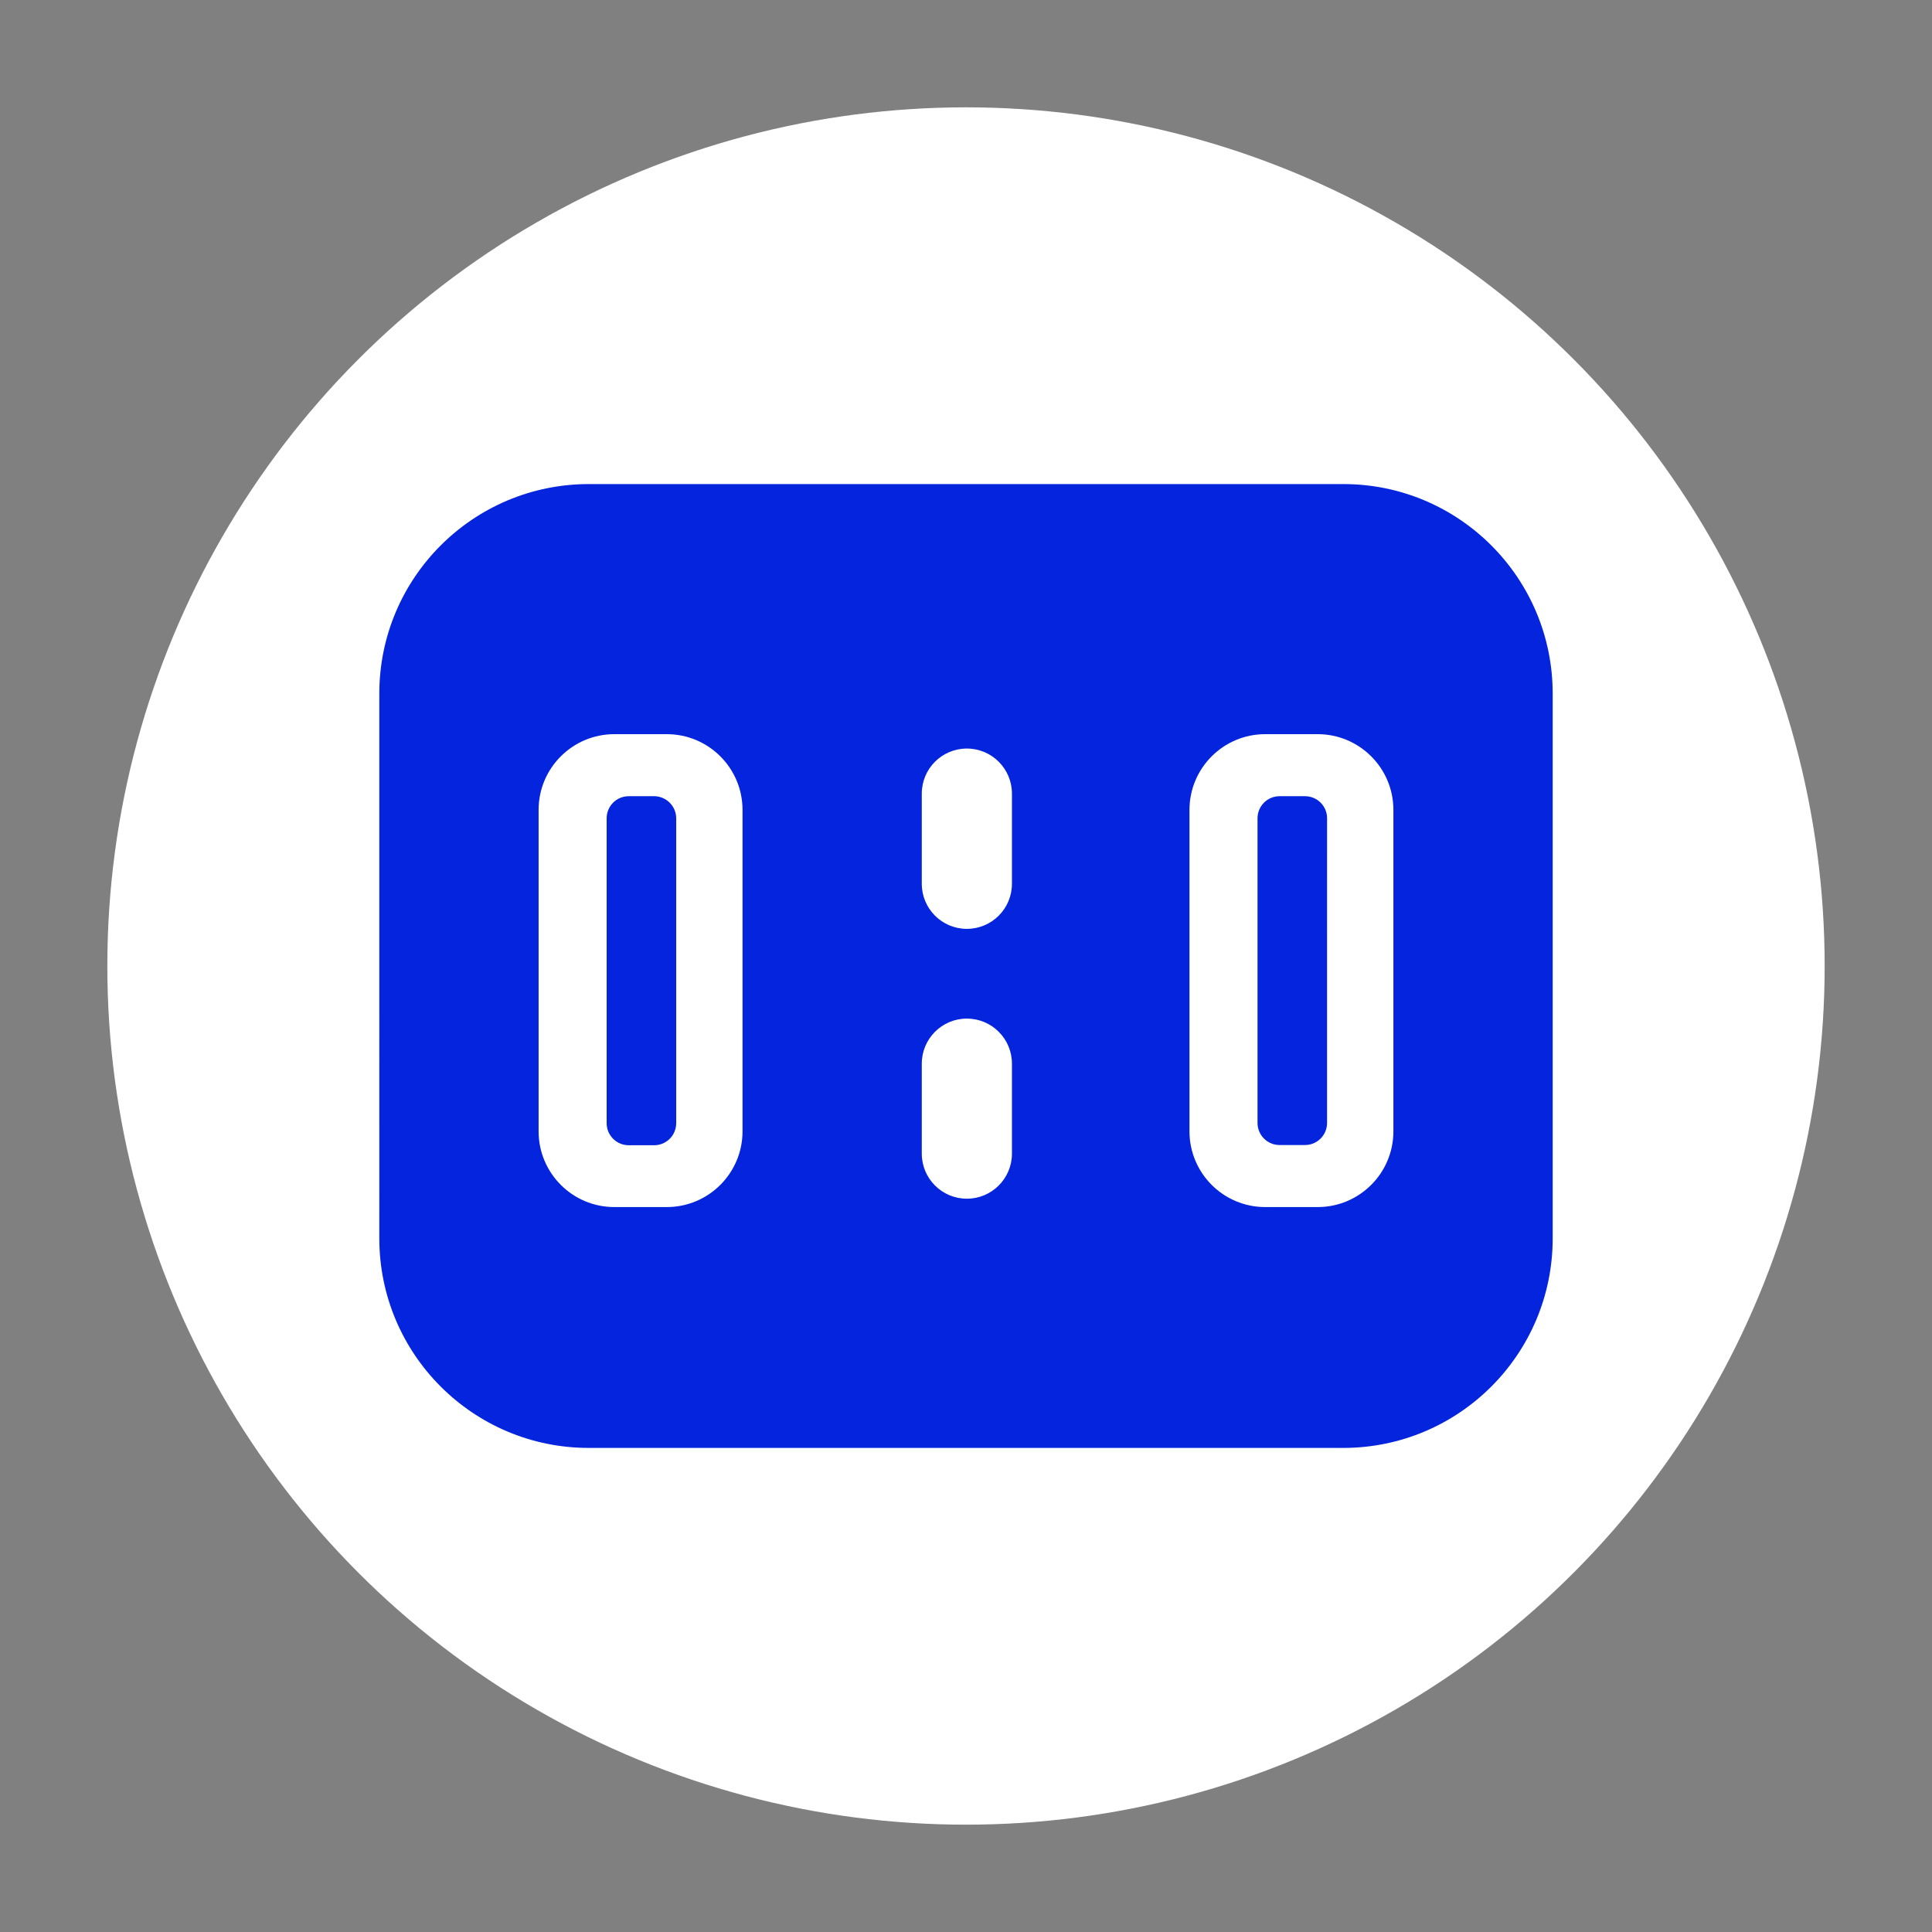
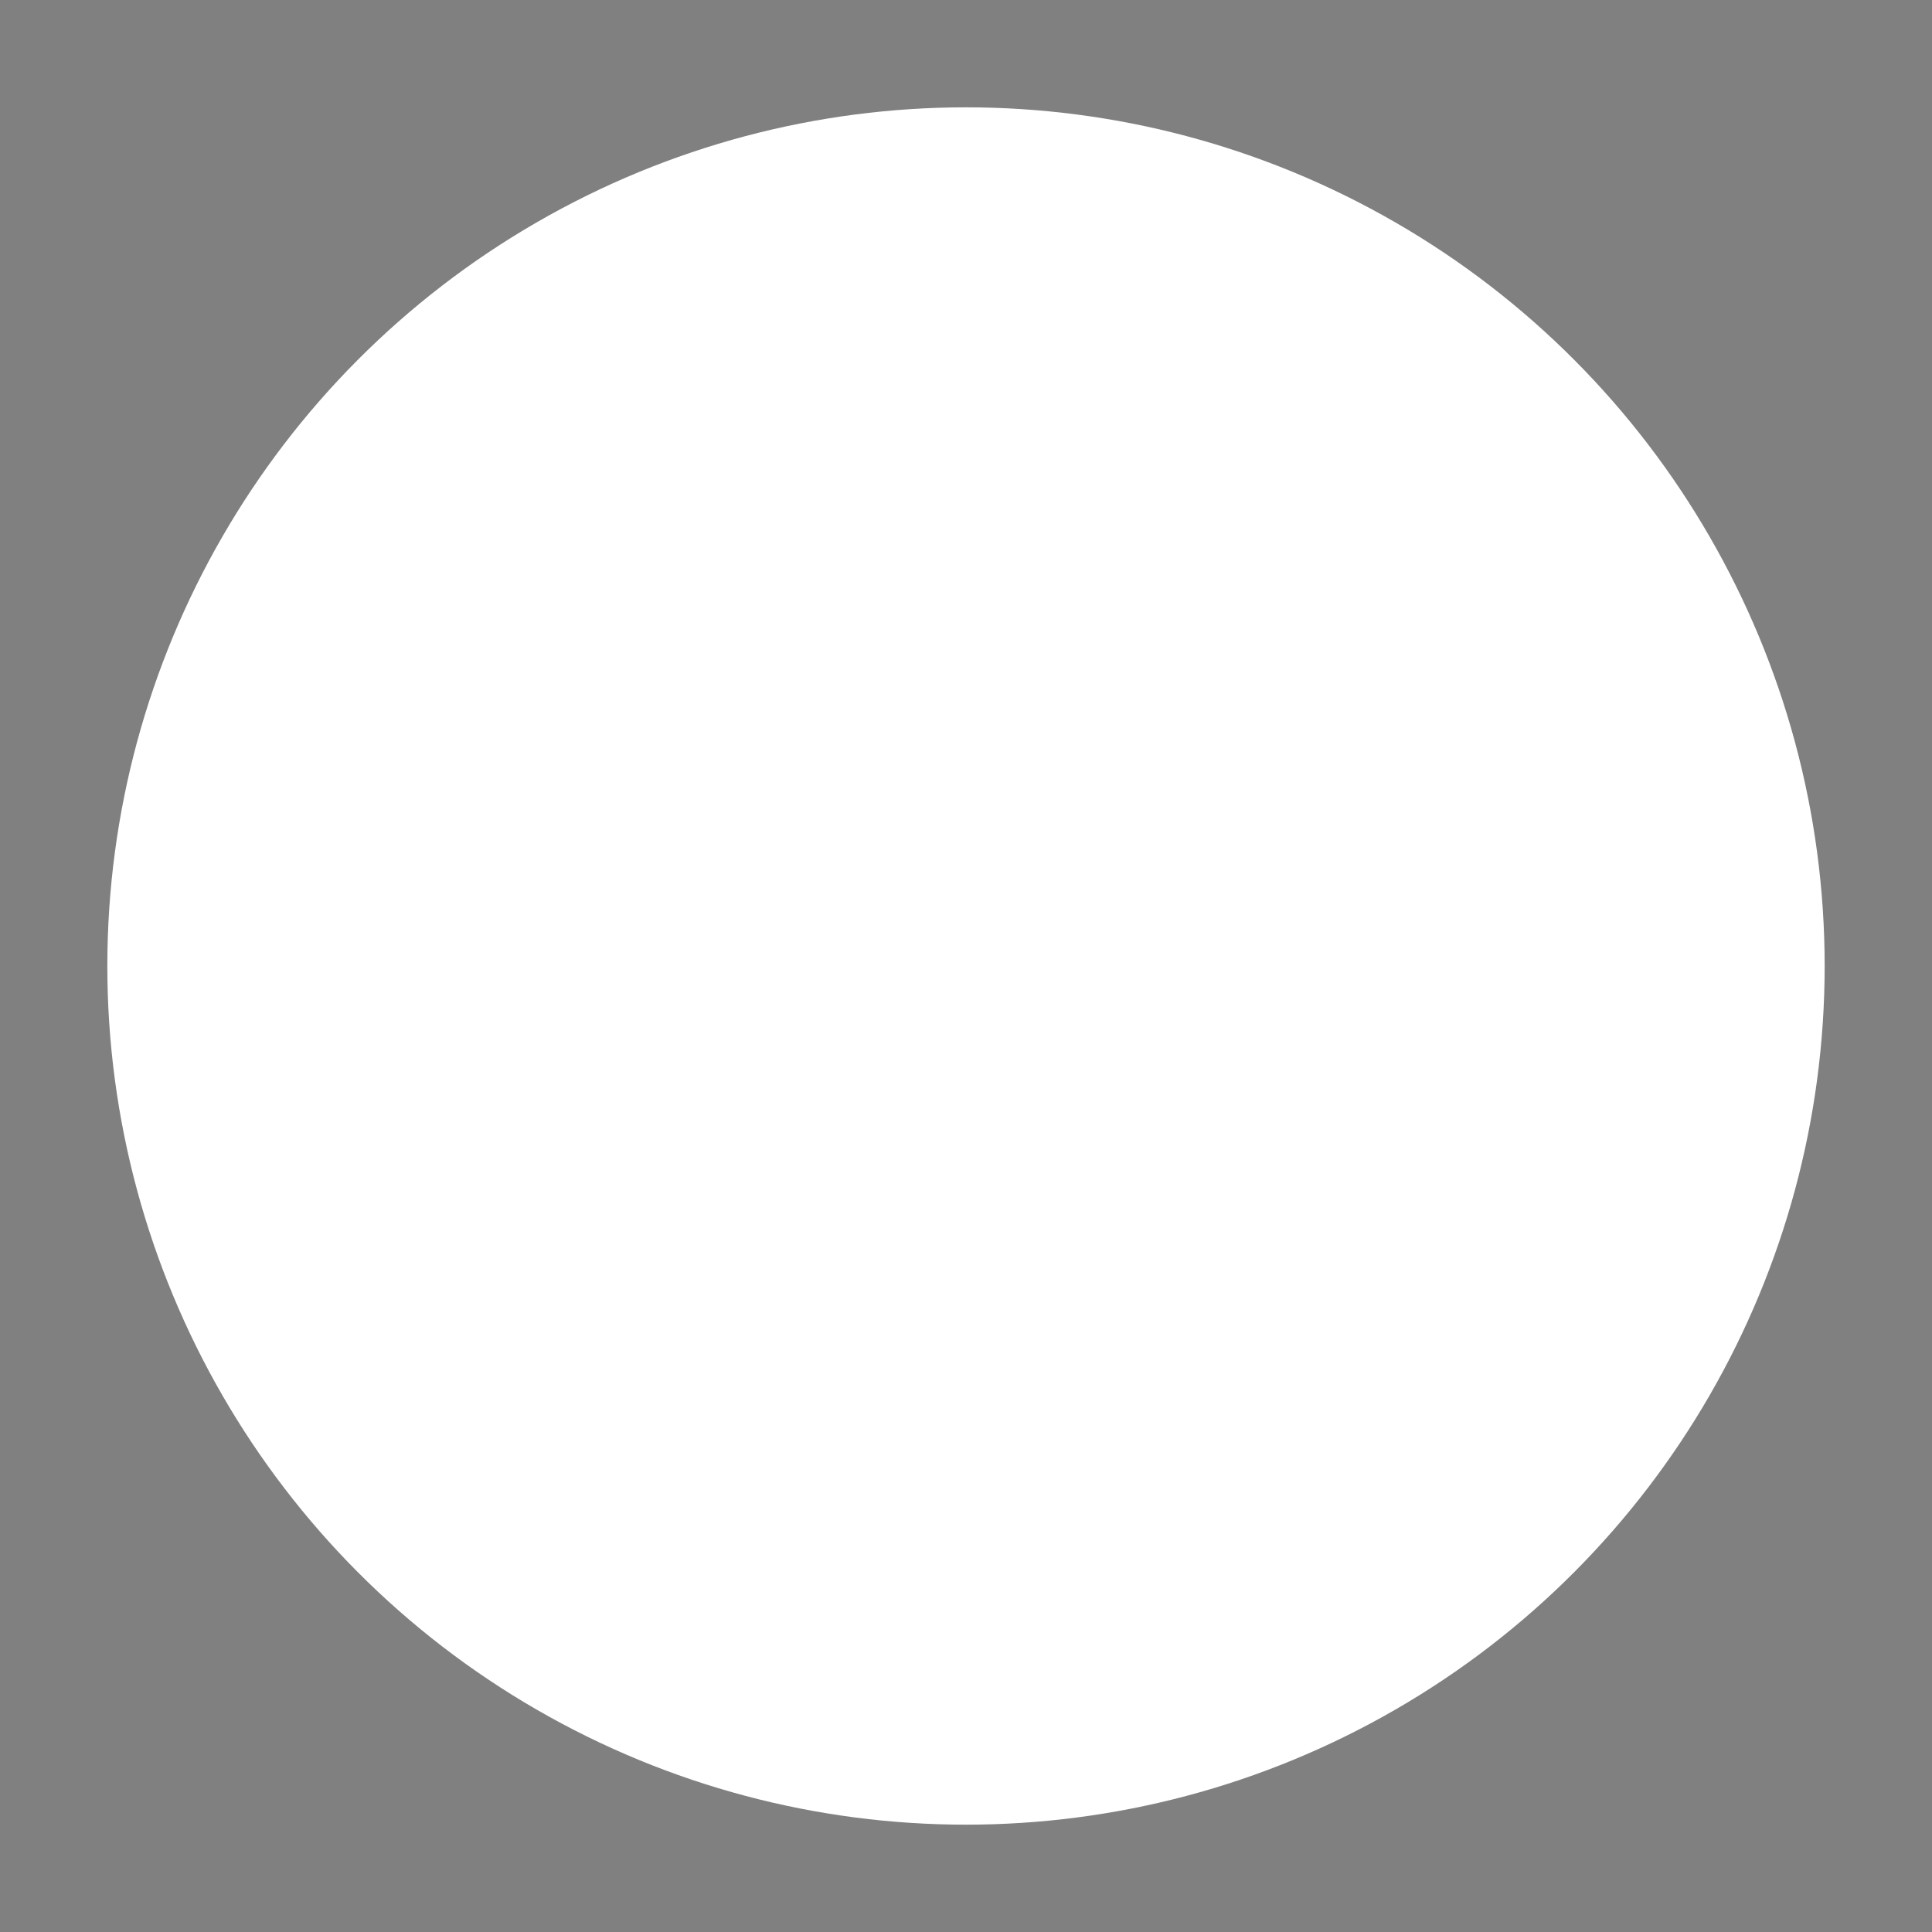
<svg xmlns="http://www.w3.org/2000/svg" version="1.1" id="Layer_1" x="0px" y="0px" viewBox="0 0 90 90" style="enable-background:new 0 0 90 90;" xml:space="preserve">
  <rect x="0" y="0" width="90" height="90" fill="#808080" stroke="none" />
  <style type="text/css">
	.st0{fill:#FFFFFF;}
	.st1{fill:#0524DD;}
</style>
  <circle class="st0" cx="45" cy="45" r="40" />
-   <path class="st1" d="M31.5,38.12v1.23v0.32v12.65c0,0.57-0.46,1.03-1.03,1.03h-1.18c-0.57,0-1.03-0.46-1.03-1.03v-2.85V38.12  c0-0.57,0.46-1.03,1.03-1.03h1.18C31.03,37.09,31.5,37.55,31.5,38.12z M60.79,37.09h-1.18c-0.57,0-1.03,0.46-1.03,1.03v11.34v2.85  c0,0.57,0.46,1.03,1.03,1.03h1.18c0.57,0,1.03-0.46,1.03-1.03V39.66v-0.32v-1.23C61.82,37.55,61.36,37.09,60.79,37.09z M72.33,32.31  v25.38c0,5.39-4.37,9.76-9.76,9.76H27.43c-5.39,0-9.76-4.37-9.76-9.76V32.31c0-5.39,4.37-9.76,9.76-9.76H41.1l0,0h7.81l0,0h13.67  C67.96,22.55,72.33,26.92,72.33,32.31z M34.59,37.73c0-1.95-1.58-3.53-3.53-3.53h-2.44c-1.95,0-3.53,1.58-3.53,3.53v11.73v3.24  c0,1.95,1.58,3.53,3.53,3.53h2.44c1.95,0,3.53-1.58,3.53-3.53V39.66v-0.32V37.73z M47.14,49.55c0-1.16-0.94-2.1-2.1-2.1  s-2.1,0.94-2.1,2.1v4.19c0,1.16,0.94,2.1,2.1,2.1s2.1-0.94,2.1-2.1V49.55z M47.14,36.97c0-1.16-0.94-2.1-2.1-2.1s-2.1,0.94-2.1,2.1  v4.2c0,1.16,0.94,2.1,2.1,2.1s2.1-0.94,2.1-2.1V36.97z M64.91,37.73c0-1.95-1.58-3.53-3.53-3.53h-2.44c-1.95,0-3.53,1.58-3.53,3.53  v11.73v3.24c0,1.95,1.58,3.53,3.53,3.53h2.44c1.95,0,3.53-1.58,3.53-3.53V39.66v-0.32V37.73z" />
</svg>